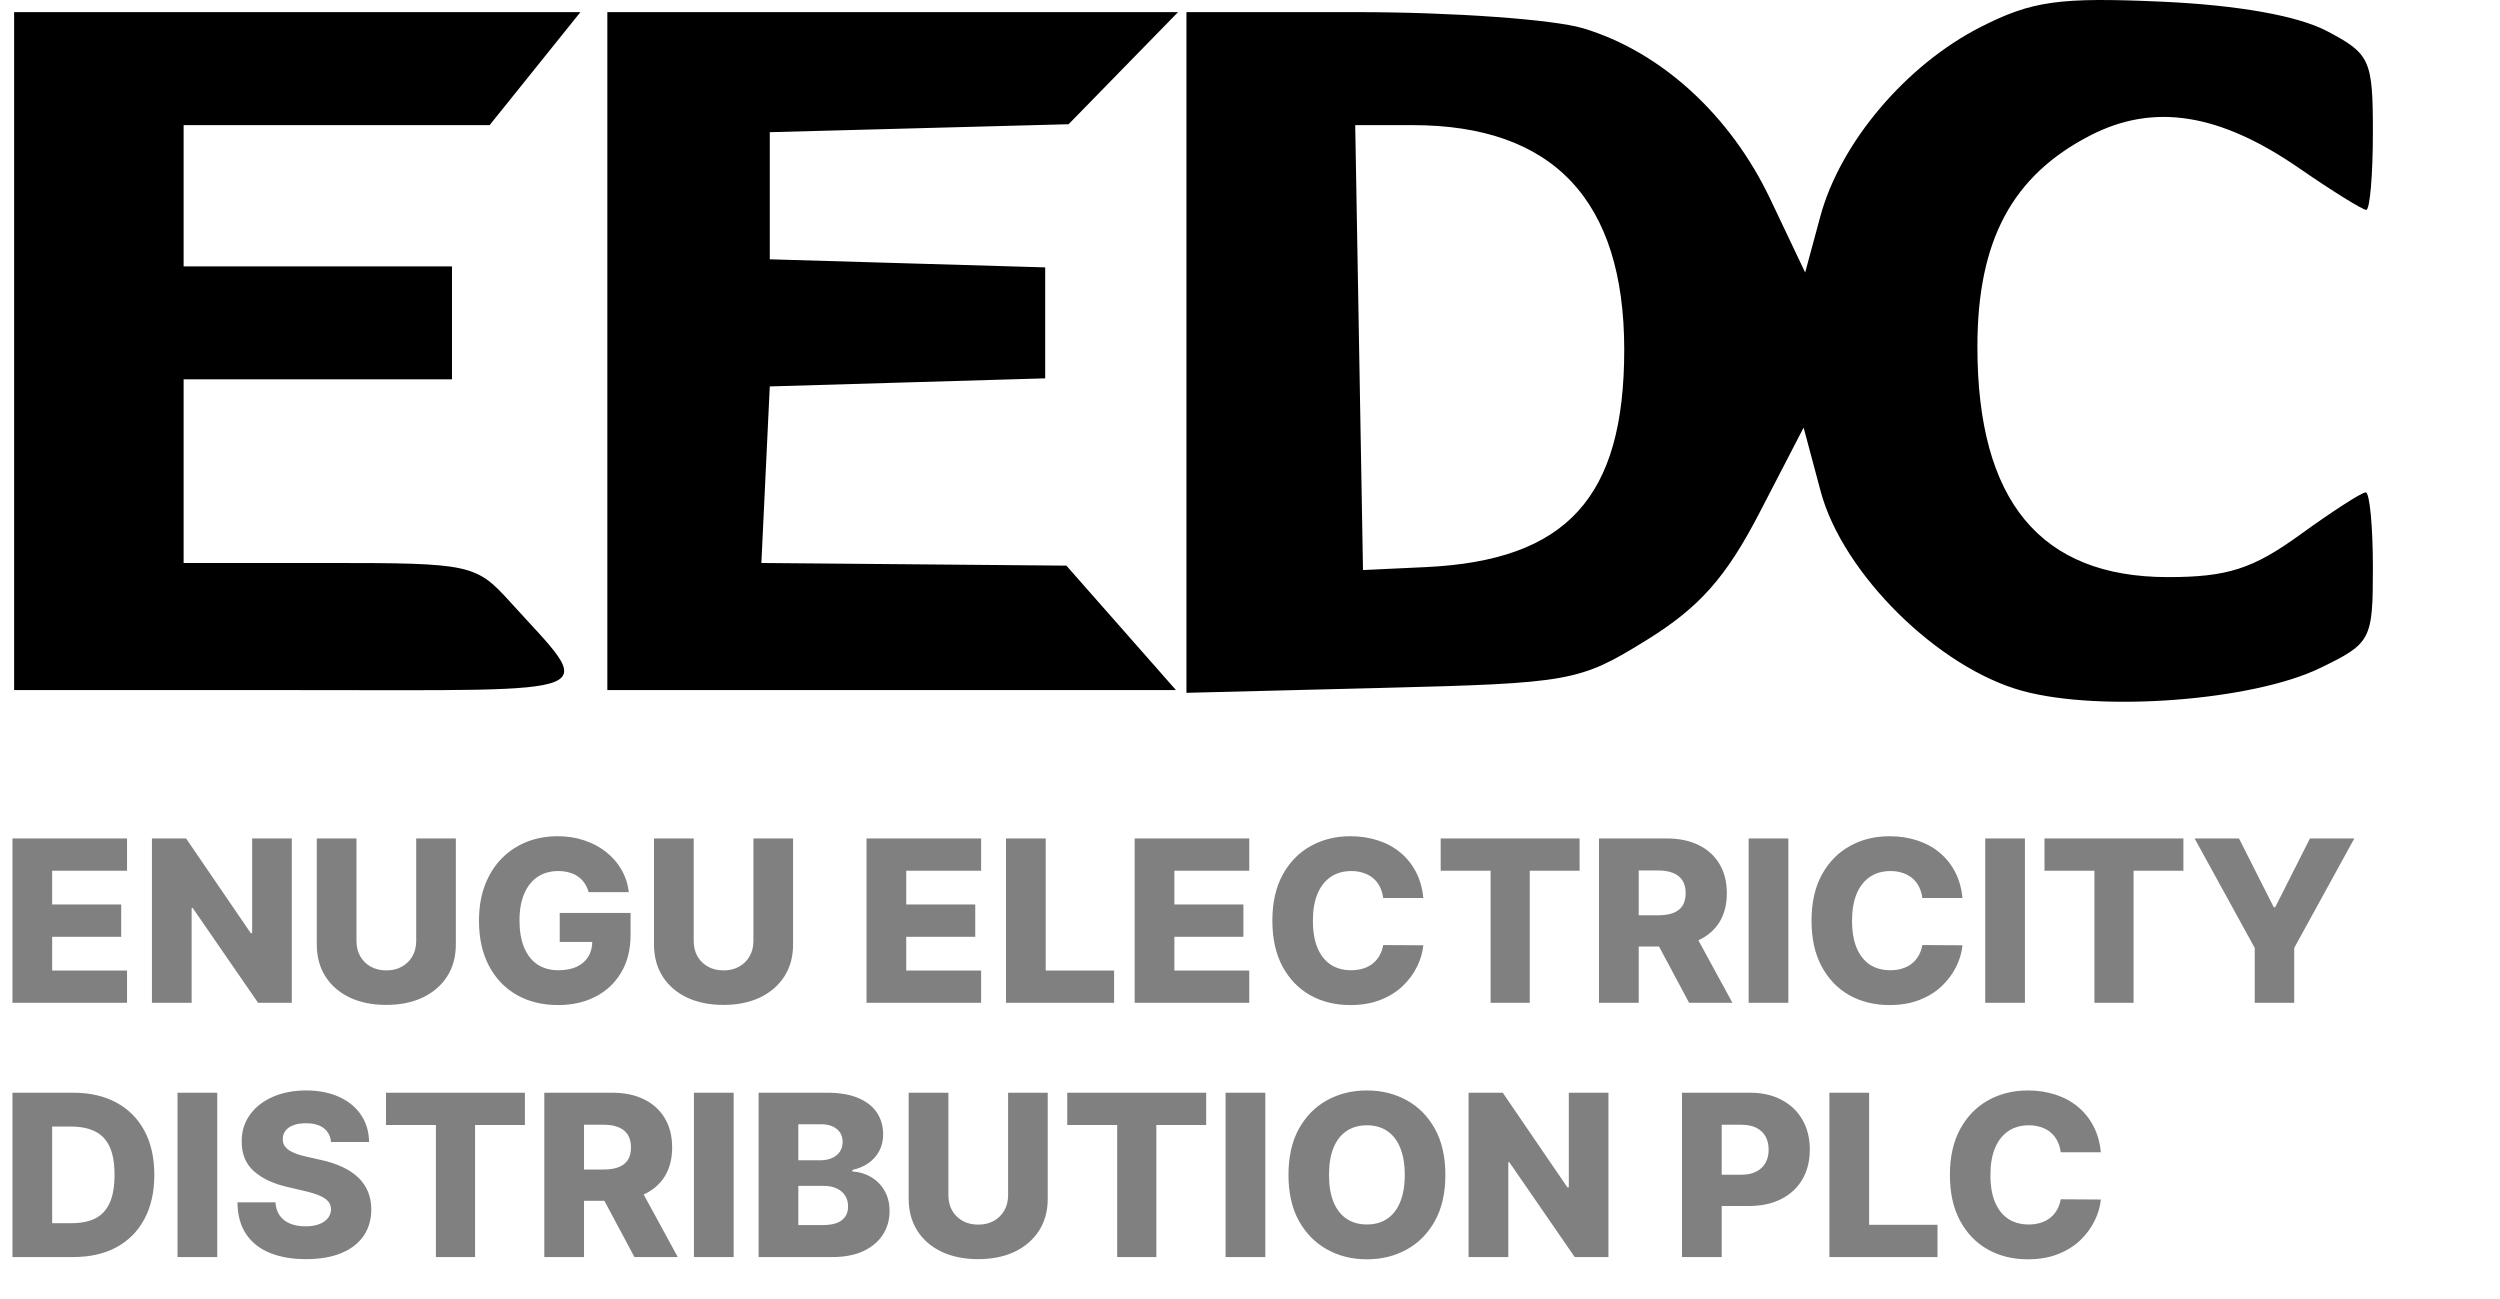
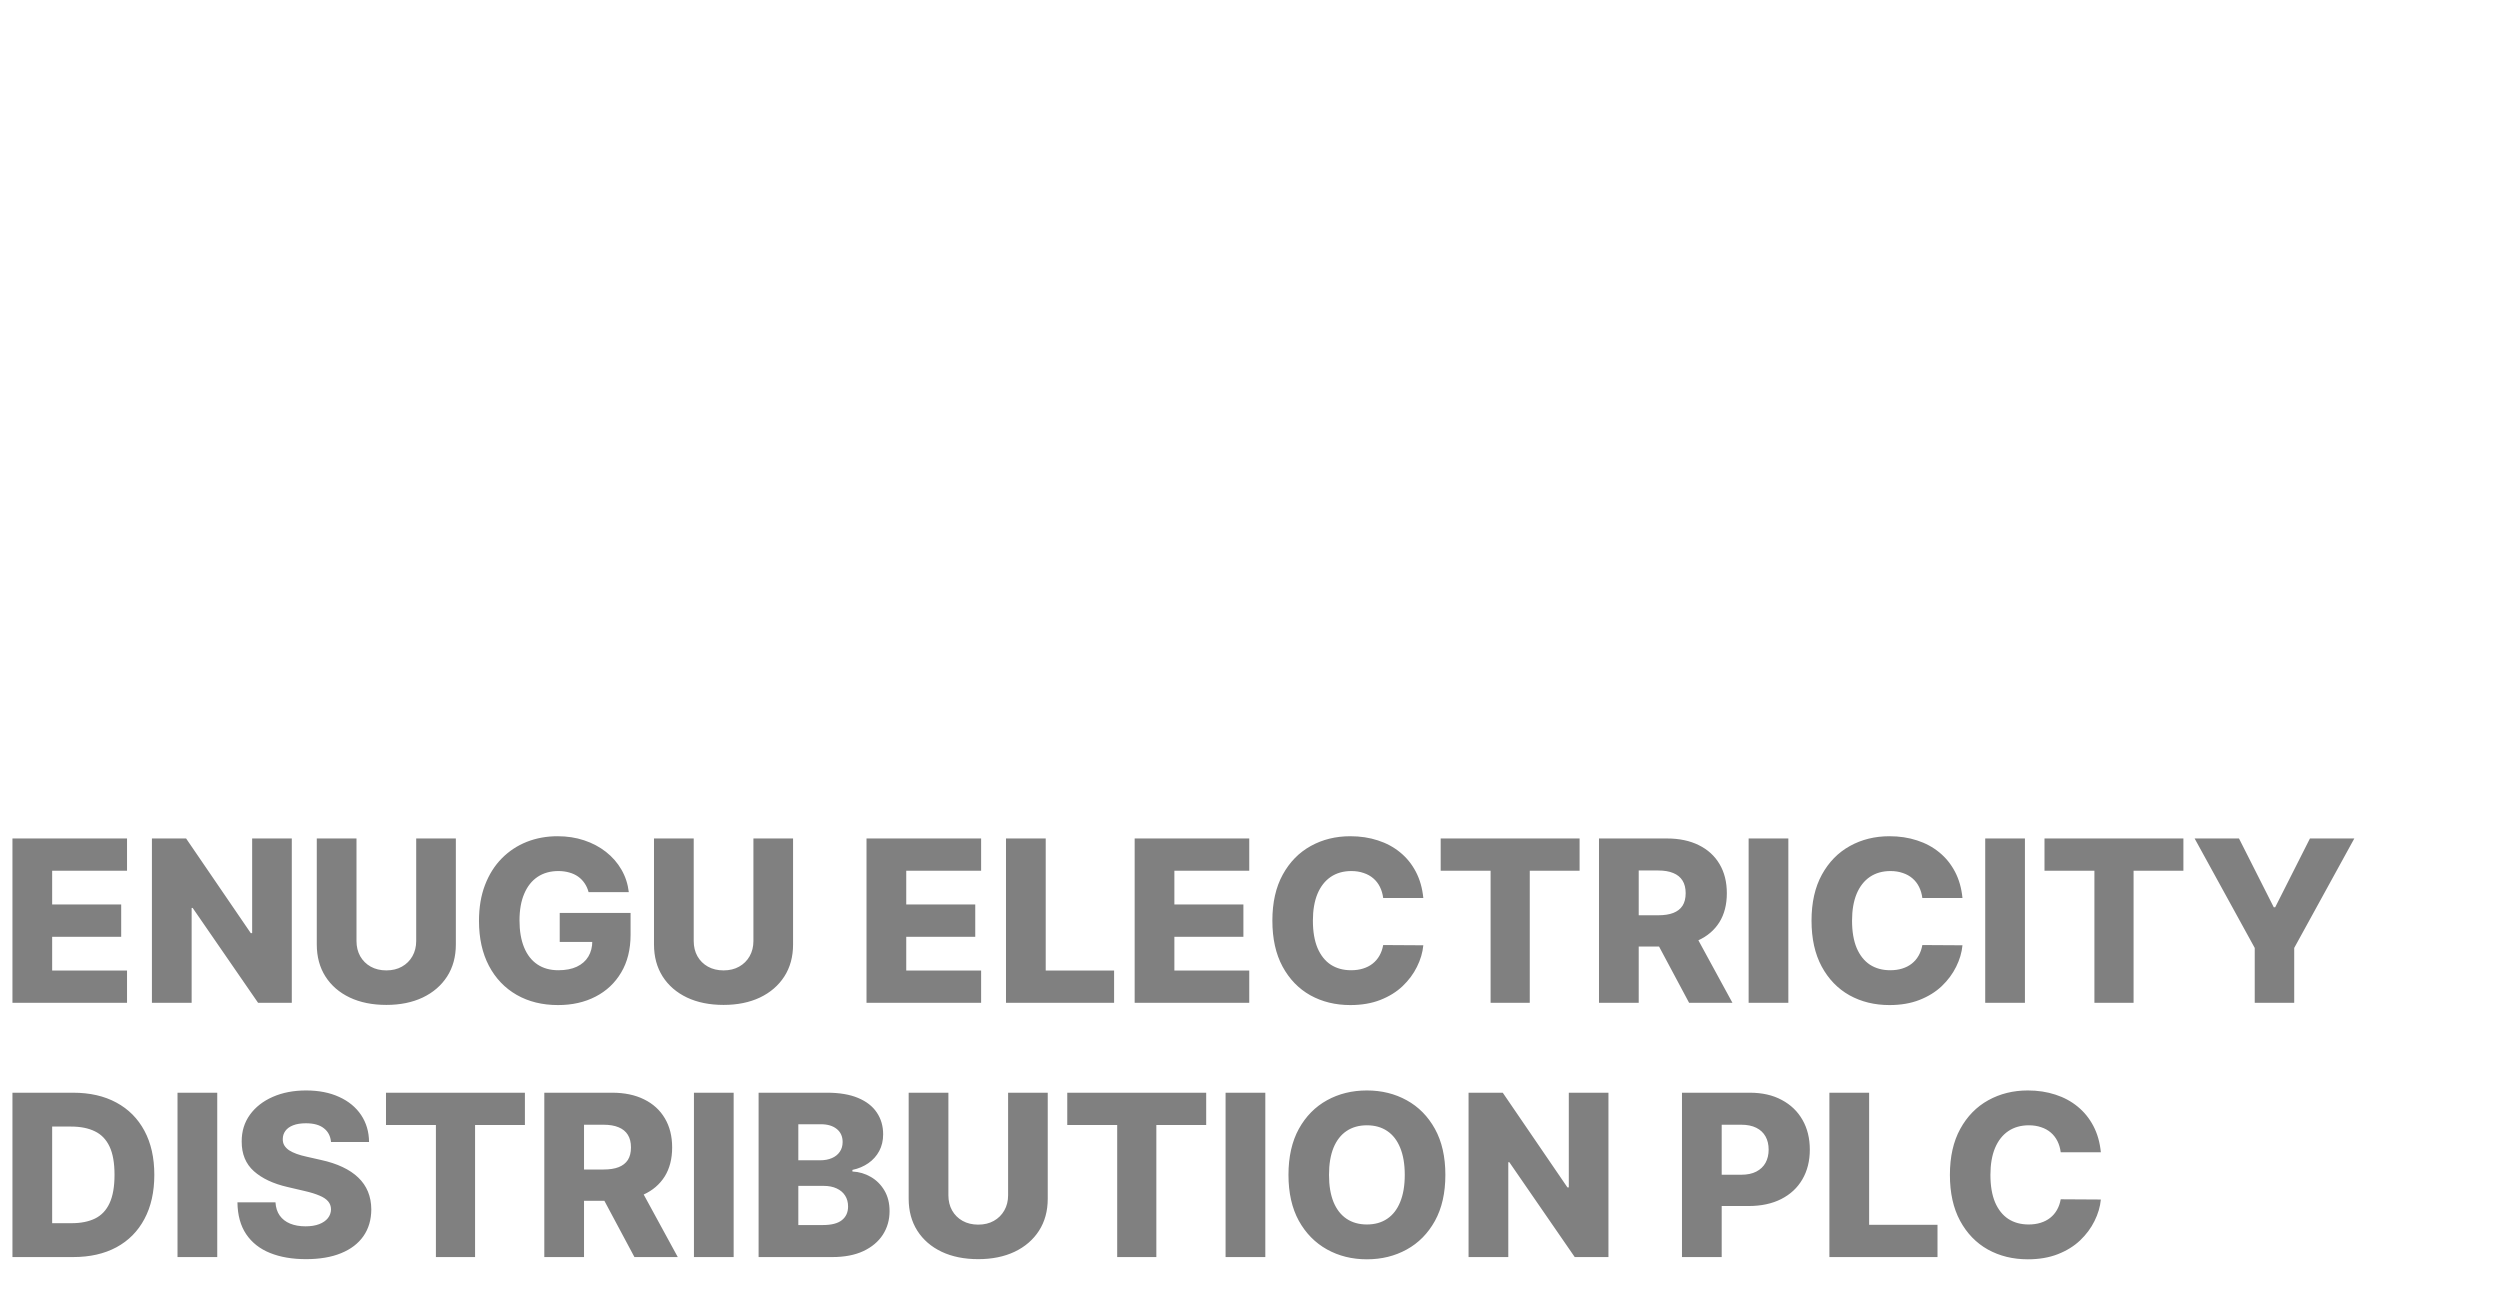
<svg xmlns="http://www.w3.org/2000/svg" width="177" height="92" viewBox="0 0 177 92" fill="none">
-   <path fill-rule="evenodd" clip-rule="evenodd" d="M140.227 1.914C134.936 4.609 130.292 10.097 128.878 15.326L127.806 19.293L125.334 14.092C122.502 8.134 117.588 3.651 112.078 2C109.982 1.373 102.808 0.859 96.134 0.859H84V24.955V49.051L97.831 48.705C111.209 48.37 111.823 48.26 116.569 45.324C120.326 43 122.203 40.882 124.585 36.281L127.696 30.272L128.904 34.791C130.463 40.618 137.235 47.304 143.218 48.923C148.786 50.43 159.495 49.605 164.25 47.303C167.885 45.544 168 45.326 168 40.174C168 37.251 167.771 34.859 167.491 34.859C167.212 34.859 165.119 36.209 162.841 37.859C159.5 40.279 157.692 40.859 153.485 40.859C144.457 40.859 140 35.47 140 24.557C140 17.02 142.46 12.425 148.02 9.575C152.495 7.282 157.138 8.015 162.779 11.907C165.133 13.531 167.27 14.859 167.529 14.859C167.788 14.859 168 12.396 168 9.385C168 4.226 167.813 3.812 164.75 2.202C162.672 1.11 158.434 0.358 153 0.116C145.772 -0.205 143.861 0.064 140.227 1.914ZM1 24.859V48.859H21.122C43.444 48.859 42.225 49.367 36.113 42.609C33.706 39.948 33.294 39.859 23.313 39.859H13V33.359V26.859H22.5H32V22.859V18.859H22.5H13V13.859V8.859H23.833H34.665L37.88 4.859L41.094 0.859H21.047H1V24.859ZM43 24.859V48.859H63.13H83.26L79.38 44.453L75.5 40.047L64.702 39.953L53.905 39.859L54.202 33.609L54.5 27.359L64.25 27.073L74 26.787V22.859V18.931L64.25 18.645L54.5 18.359V13.859V9.359L65.078 9.077L75.657 8.795L79.531 4.827L83.406 0.859H63.203H43V24.859ZM96.225 24.609L96.5 40.359L100.943 40.151C110.936 39.682 115.002 35.223 114.996 24.741C114.99 14.18 109.968 8.859 100.007 8.859H95.949L96.225 24.609Z" fill="black" />
  <path d="M0.881 71V59.364H8.994V61.648H3.693V64.034H8.58V66.324H3.693V68.716H8.994V71H0.881ZM20.659 59.364V71H18.273L13.642 64.284H13.568V71H10.756V59.364H13.176L17.756 66.068H17.852V59.364H20.659ZM29.467 59.364H32.274V66.869C32.274 67.737 32.068 68.492 31.655 69.136C31.242 69.776 30.666 70.273 29.928 70.625C29.189 70.974 28.331 71.148 27.354 71.148C26.365 71.148 25.501 70.974 24.763 70.625C24.024 70.273 23.45 69.776 23.041 69.136C22.632 68.492 22.428 67.737 22.428 66.869V59.364H25.24V66.625C25.24 67.026 25.327 67.385 25.501 67.699C25.68 68.013 25.928 68.26 26.246 68.438C26.564 68.615 26.933 68.704 27.354 68.704C27.774 68.704 28.142 68.615 28.456 68.438C28.774 68.26 29.022 68.013 29.2 67.699C29.378 67.385 29.467 67.026 29.467 66.625V59.364ZM41.673 63.165C41.609 62.926 41.514 62.716 41.389 62.534C41.264 62.349 41.111 62.191 40.929 62.062C40.747 61.934 40.539 61.837 40.304 61.773C40.069 61.705 39.812 61.67 39.531 61.67C38.967 61.67 38.478 61.807 38.065 62.08C37.656 62.352 37.34 62.75 37.117 63.273C36.893 63.792 36.781 64.422 36.781 65.165C36.781 65.911 36.889 66.547 37.105 67.074C37.321 67.6 37.633 68.002 38.043 68.278C38.452 68.555 38.948 68.693 39.531 68.693C40.046 68.693 40.482 68.61 40.838 68.443C41.198 68.273 41.471 68.032 41.656 67.722C41.842 67.411 41.935 67.046 41.935 66.625L42.457 66.688H39.628V64.636H44.645V66.176C44.645 67.218 44.423 68.11 43.98 68.852C43.541 69.595 42.935 70.165 42.162 70.562C41.393 70.96 40.508 71.159 39.508 71.159C38.399 71.159 37.423 70.919 36.582 70.438C35.742 69.956 35.086 69.271 34.617 68.381C34.147 67.487 33.912 66.426 33.912 65.199C33.912 64.244 34.054 63.398 34.338 62.659C34.622 61.917 35.018 61.288 35.526 60.773C36.037 60.258 36.628 59.867 37.298 59.602C37.972 59.337 38.698 59.205 39.474 59.205C40.149 59.205 40.776 59.301 41.355 59.494C41.938 59.688 42.454 59.96 42.901 60.312C43.351 60.665 43.717 61.083 43.997 61.568C44.278 62.053 44.452 62.585 44.52 63.165H41.673ZM53.342 59.364H56.149V66.869C56.149 67.737 55.943 68.492 55.53 69.136C55.117 69.776 54.541 70.273 53.803 70.625C53.064 70.974 52.206 71.148 51.229 71.148C50.24 71.148 49.376 70.974 48.638 70.625C47.899 70.273 47.325 69.776 46.916 69.136C46.507 68.492 46.303 67.737 46.303 66.869V59.364H49.115V66.625C49.115 67.026 49.202 67.385 49.376 67.699C49.554 68.013 49.803 68.26 50.121 68.438C50.439 68.615 50.808 68.704 51.229 68.704C51.649 68.704 52.017 68.615 52.331 68.438C52.649 68.26 52.897 68.013 53.075 67.699C53.253 67.385 53.342 67.026 53.342 66.625V59.364ZM61.349 71V59.364H69.463V61.648H64.162V64.034H69.048V66.324H64.162V68.716H69.463V71H61.349ZM71.224 71V59.364H74.037V68.716H78.878V71H71.224ZM80.334 71V59.364H88.447V61.648H83.146V64.034H88.033V66.324H83.146V68.716H88.447V71H80.334ZM100.771 63.58H97.93C97.892 63.288 97.815 63.025 97.697 62.79C97.58 62.555 97.425 62.354 97.231 62.188C97.038 62.021 96.809 61.894 96.544 61.807C96.283 61.716 95.993 61.67 95.675 61.67C95.11 61.67 94.624 61.809 94.215 62.085C93.809 62.362 93.497 62.761 93.277 63.284C93.061 63.807 92.953 64.439 92.953 65.182C92.953 65.954 93.063 66.602 93.283 67.125C93.506 67.644 93.819 68.036 94.22 68.301C94.626 68.562 95.105 68.693 95.658 68.693C95.968 68.693 96.251 68.653 96.504 68.574C96.762 68.494 96.987 68.379 97.18 68.227C97.377 68.072 97.538 67.885 97.663 67.665C97.792 67.441 97.881 67.189 97.93 66.909L100.771 66.926C100.722 67.441 100.572 67.949 100.322 68.449C100.076 68.949 99.737 69.405 99.305 69.818C98.874 70.227 98.347 70.553 97.726 70.796C97.108 71.038 96.4 71.159 95.601 71.159C94.548 71.159 93.605 70.928 92.771 70.466C91.942 70 91.287 69.322 90.805 68.432C90.324 67.542 90.084 66.458 90.084 65.182C90.084 63.901 90.328 62.816 90.817 61.926C91.305 61.036 91.966 60.36 92.8 59.898C93.633 59.436 94.567 59.205 95.601 59.205C96.305 59.205 96.957 59.303 97.555 59.5C98.154 59.693 98.68 59.977 99.135 60.352C99.59 60.724 99.959 61.18 100.243 61.722C100.527 62.263 100.703 62.883 100.771 63.58ZM102 61.648V59.364H111.835V61.648H108.307V71H105.534V61.648H102ZM113.209 71V59.364H118.016C118.887 59.364 119.639 59.521 120.271 59.835C120.908 60.146 121.398 60.593 121.743 61.176C122.088 61.756 122.26 62.443 122.26 63.239C122.26 64.046 122.084 64.731 121.732 65.296C121.379 65.856 120.879 66.284 120.232 66.579C119.584 66.871 118.817 67.017 117.93 67.017H114.891V64.801H117.408C117.832 64.801 118.186 64.746 118.47 64.636C118.758 64.523 118.976 64.352 119.124 64.125C119.271 63.894 119.345 63.599 119.345 63.239C119.345 62.879 119.271 62.581 119.124 62.347C118.976 62.108 118.758 61.93 118.47 61.812C118.182 61.691 117.828 61.631 117.408 61.631H116.021V71H113.209ZM119.76 65.682L122.658 71H119.589L116.749 65.682H119.76ZM126.615 59.364V71H123.803V59.364H126.615ZM138.943 63.58H136.102C136.064 63.288 135.987 63.025 135.869 62.79C135.752 62.555 135.597 62.354 135.403 62.188C135.21 62.021 134.981 61.894 134.716 61.807C134.455 61.716 134.165 61.67 133.847 61.67C133.282 61.67 132.795 61.809 132.386 62.085C131.981 62.362 131.669 62.761 131.449 63.284C131.233 63.807 131.125 64.439 131.125 65.182C131.125 65.954 131.235 66.602 131.455 67.125C131.678 67.644 131.991 68.036 132.392 68.301C132.797 68.562 133.277 68.693 133.83 68.693C134.14 68.693 134.422 68.653 134.676 68.574C134.934 68.494 135.159 68.379 135.352 68.227C135.549 68.072 135.71 67.885 135.835 67.665C135.964 67.441 136.053 67.189 136.102 66.909L138.943 66.926C138.894 67.441 138.744 67.949 138.494 68.449C138.248 68.949 137.909 69.405 137.477 69.818C137.045 70.227 136.519 70.553 135.898 70.796C135.28 71.038 134.572 71.159 133.773 71.159C132.72 71.159 131.777 70.928 130.943 70.466C130.114 70 129.458 69.322 128.977 68.432C128.496 67.542 128.256 66.458 128.256 65.182C128.256 63.901 128.5 62.816 128.989 61.926C129.477 61.036 130.138 60.36 130.972 59.898C131.805 59.436 132.739 59.205 133.773 59.205C134.477 59.205 135.129 59.303 135.727 59.5C136.326 59.693 136.852 59.977 137.307 60.352C137.761 60.724 138.131 61.18 138.415 61.722C138.699 62.263 138.875 62.883 138.943 63.58ZM143.365 59.364V71H140.553V59.364H143.365ZM144.75 61.648V59.364H154.585V61.648H151.057V71H148.284V61.648H144.75ZM155.379 59.364H158.521L160.982 64.233H161.084L163.544 59.364H166.686L162.43 67.114V71H159.635V67.114L155.379 59.364ZM5.182 89H0.881V77.364H5.176C6.362 77.364 7.383 77.597 8.239 78.062C9.098 78.525 9.761 79.191 10.227 80.062C10.693 80.93 10.926 81.968 10.926 83.176C10.926 84.388 10.693 85.43 10.227 86.301C9.765 87.172 9.104 87.841 8.244 88.307C7.384 88.769 6.364 89 5.182 89ZM3.693 86.602H5.074C5.725 86.602 6.277 86.492 6.727 86.273C7.182 86.049 7.525 85.688 7.756 85.188C7.991 84.684 8.108 84.013 8.108 83.176C8.108 82.339 7.991 81.672 7.756 81.176C7.521 80.676 7.174 80.316 6.716 80.097C6.261 79.873 5.701 79.761 5.034 79.761H3.693V86.602ZM15.381 77.364V89H12.568V77.364H15.381ZM23.436 80.852C23.398 80.436 23.23 80.112 22.93 79.881C22.635 79.646 22.213 79.528 21.663 79.528C21.3 79.528 20.997 79.576 20.754 79.671C20.512 79.765 20.33 79.896 20.209 80.062C20.088 80.225 20.025 80.413 20.021 80.625C20.014 80.799 20.048 80.953 20.124 81.085C20.203 81.218 20.317 81.335 20.465 81.438C20.616 81.536 20.798 81.623 21.01 81.699C21.222 81.775 21.461 81.841 21.726 81.898L22.726 82.125C23.302 82.25 23.809 82.417 24.249 82.625C24.692 82.833 25.063 83.081 25.362 83.369C25.665 83.657 25.894 83.989 26.05 84.364C26.205 84.739 26.285 85.159 26.288 85.625C26.285 86.36 26.099 86.99 25.732 87.517C25.364 88.044 24.836 88.447 24.146 88.727C23.461 89.008 22.633 89.148 21.663 89.148C20.69 89.148 19.841 89.002 19.118 88.71C18.394 88.419 17.832 87.975 17.43 87.381C17.029 86.786 16.822 86.034 16.811 85.125H19.504C19.527 85.5 19.627 85.812 19.805 86.062C19.983 86.312 20.228 86.502 20.538 86.631C20.853 86.76 21.216 86.824 21.629 86.824C22.008 86.824 22.33 86.773 22.595 86.671C22.864 86.568 23.07 86.426 23.215 86.244C23.358 86.062 23.432 85.854 23.436 85.619C23.432 85.4 23.364 85.212 23.232 85.057C23.099 84.898 22.894 84.761 22.618 84.648C22.345 84.53 21.997 84.422 21.572 84.324L20.357 84.04C19.349 83.809 18.555 83.436 17.976 82.921C17.396 82.401 17.108 81.701 17.112 80.818C17.108 80.099 17.302 79.468 17.692 78.926C18.082 78.385 18.622 77.962 19.311 77.659C20 77.356 20.787 77.204 21.669 77.204C22.57 77.204 23.353 77.358 24.016 77.665C24.682 77.968 25.199 78.394 25.567 78.943C25.934 79.492 26.122 80.129 26.129 80.852H23.436ZM27.328 79.648V77.364H37.163V79.648H33.635V89H30.862V79.648H27.328ZM38.537 89V77.364H43.344C44.215 77.364 44.967 77.521 45.599 77.835C46.236 78.146 46.726 78.593 47.071 79.176C47.416 79.756 47.588 80.443 47.588 81.239C47.588 82.046 47.412 82.731 47.06 83.296C46.707 83.856 46.207 84.284 45.56 84.579C44.912 84.871 44.145 85.017 43.258 85.017H40.219V82.801H42.736C43.16 82.801 43.514 82.746 43.798 82.636C44.086 82.523 44.304 82.352 44.452 82.125C44.599 81.894 44.673 81.599 44.673 81.239C44.673 80.879 44.599 80.581 44.452 80.347C44.304 80.108 44.086 79.93 43.798 79.812C43.51 79.691 43.156 79.631 42.736 79.631H41.349V89H38.537ZM45.088 83.682L47.986 89H44.918L42.077 83.682H45.088ZM51.943 77.364V89H49.131V77.364H51.943ZM53.709 89V77.364H58.561C59.432 77.364 60.161 77.487 60.749 77.733C61.34 77.979 61.783 78.324 62.078 78.767C62.377 79.21 62.527 79.724 62.527 80.307C62.527 80.75 62.434 81.146 62.249 81.494C62.063 81.839 61.807 82.125 61.481 82.352C61.156 82.579 60.779 82.739 60.351 82.829V82.943C60.821 82.966 61.254 83.093 61.652 83.324C62.053 83.555 62.376 83.877 62.618 84.29C62.86 84.699 62.981 85.184 62.981 85.744C62.981 86.369 62.822 86.928 62.504 87.421C62.186 87.909 61.726 88.296 61.124 88.579C60.521 88.86 59.79 89 58.93 89H53.709ZM56.521 86.733H58.26C58.87 86.733 59.319 86.617 59.606 86.386C59.898 86.155 60.044 85.833 60.044 85.421C60.044 85.121 59.974 84.864 59.834 84.648C59.694 84.428 59.495 84.26 59.237 84.142C58.98 84.021 58.671 83.96 58.311 83.96H56.521V86.733ZM56.521 82.148H58.078C58.385 82.148 58.658 82.097 58.896 81.994C59.135 81.892 59.321 81.744 59.453 81.551C59.59 81.358 59.658 81.125 59.658 80.852C59.658 80.462 59.519 80.155 59.243 79.932C58.966 79.708 58.593 79.597 58.124 79.597H56.521V82.148ZM71.374 77.364H74.18V84.869C74.18 85.737 73.974 86.492 73.561 87.136C73.148 87.776 72.572 88.273 71.834 88.625C71.095 88.974 70.237 89.148 69.26 89.148C68.271 89.148 67.408 88.974 66.669 88.625C65.93 88.273 65.356 87.776 64.947 87.136C64.538 86.492 64.334 85.737 64.334 84.869V77.364H67.146V84.625C67.146 85.026 67.233 85.385 67.408 85.699C67.586 86.013 67.834 86.26 68.152 86.438C68.47 86.615 68.84 86.704 69.26 86.704C69.68 86.704 70.048 86.615 70.362 86.438C70.68 86.26 70.928 86.013 71.106 85.699C71.285 85.385 71.374 85.026 71.374 84.625V77.364ZM75.562 79.648V77.364H85.398V79.648H81.869V89H79.097V79.648H75.562ZM89.584 77.364V89H86.771V77.364H89.584ZM102.332 83.182C102.332 84.462 102.086 85.547 101.594 86.438C101.101 87.328 100.435 88.004 99.594 88.466C98.757 88.928 97.817 89.159 96.776 89.159C95.73 89.159 94.789 88.926 93.952 88.46C93.115 87.994 92.45 87.318 91.957 86.432C91.469 85.542 91.224 84.458 91.224 83.182C91.224 81.901 91.469 80.816 91.957 79.926C92.45 79.036 93.115 78.36 93.952 77.898C94.789 77.436 95.73 77.204 96.776 77.204C97.817 77.204 98.757 77.436 99.594 77.898C100.435 78.36 101.101 79.036 101.594 79.926C102.086 80.816 102.332 81.901 102.332 83.182ZM99.457 83.182C99.457 82.424 99.349 81.784 99.133 81.261C98.921 80.739 98.615 80.343 98.213 80.074C97.815 79.805 97.336 79.671 96.776 79.671C96.219 79.671 95.74 79.805 95.338 80.074C94.937 80.343 94.628 80.739 94.412 81.261C94.2 81.784 94.094 82.424 94.094 83.182C94.094 83.939 94.2 84.579 94.412 85.102C94.628 85.625 94.937 86.021 95.338 86.29C95.74 86.559 96.219 86.693 96.776 86.693C97.336 86.693 97.815 86.559 98.213 86.29C98.615 86.021 98.921 85.625 99.133 85.102C99.349 84.579 99.457 83.939 99.457 83.182ZM113.878 77.364V89H111.491L106.861 82.284H106.787V89H103.974V77.364H106.395L110.974 84.068H111.071V77.364H113.878ZM119.084 89V77.364H123.891C124.762 77.364 125.514 77.534 126.146 77.875C126.783 78.212 127.273 78.684 127.618 79.29C127.963 79.892 128.135 80.593 128.135 81.392C128.135 82.195 127.959 82.898 127.607 83.5C127.258 84.099 126.76 84.562 126.112 84.892C125.464 85.222 124.696 85.386 123.805 85.386H120.839V83.171H123.283C123.707 83.171 124.061 83.097 124.345 82.949C124.633 82.801 124.851 82.595 124.999 82.329C125.146 82.061 125.22 81.748 125.22 81.392C125.22 81.032 125.146 80.722 124.999 80.46C124.851 80.195 124.633 79.99 124.345 79.847C124.057 79.703 123.703 79.631 123.283 79.631H121.896V89H119.084ZM129.521 89V77.364H132.334V86.716H137.175V89H129.521ZM148.74 81.579H145.899C145.861 81.288 145.784 81.025 145.666 80.79C145.549 80.555 145.393 80.354 145.2 80.188C145.007 80.021 144.778 79.894 144.513 79.807C144.251 79.716 143.962 79.671 143.643 79.671C143.079 79.671 142.592 79.809 142.183 80.085C141.778 80.362 141.465 80.761 141.246 81.284C141.03 81.807 140.922 82.439 140.922 83.182C140.922 83.954 141.032 84.602 141.251 85.125C141.475 85.644 141.787 86.036 142.189 86.301C142.594 86.562 143.073 86.693 143.626 86.693C143.937 86.693 144.219 86.653 144.473 86.574C144.731 86.494 144.956 86.379 145.149 86.227C145.346 86.072 145.507 85.885 145.632 85.665C145.761 85.441 145.85 85.189 145.899 84.909L148.74 84.926C148.691 85.441 148.541 85.949 148.291 86.449C148.045 86.949 147.706 87.405 147.274 87.818C146.842 88.227 146.316 88.553 145.695 88.796C145.077 89.038 144.369 89.159 143.57 89.159C142.517 89.159 141.573 88.928 140.74 88.466C139.911 88 139.255 87.322 138.774 86.432C138.293 85.542 138.053 84.458 138.053 83.182C138.053 81.901 138.297 80.816 138.786 79.926C139.274 79.036 139.935 78.36 140.768 77.898C141.602 77.436 142.536 77.204 143.57 77.204C144.274 77.204 144.926 77.303 145.524 77.5C146.123 77.693 146.649 77.977 147.104 78.352C147.558 78.724 147.928 79.18 148.212 79.722C148.496 80.263 148.672 80.883 148.74 81.579Z" fill="#808080" />
</svg>